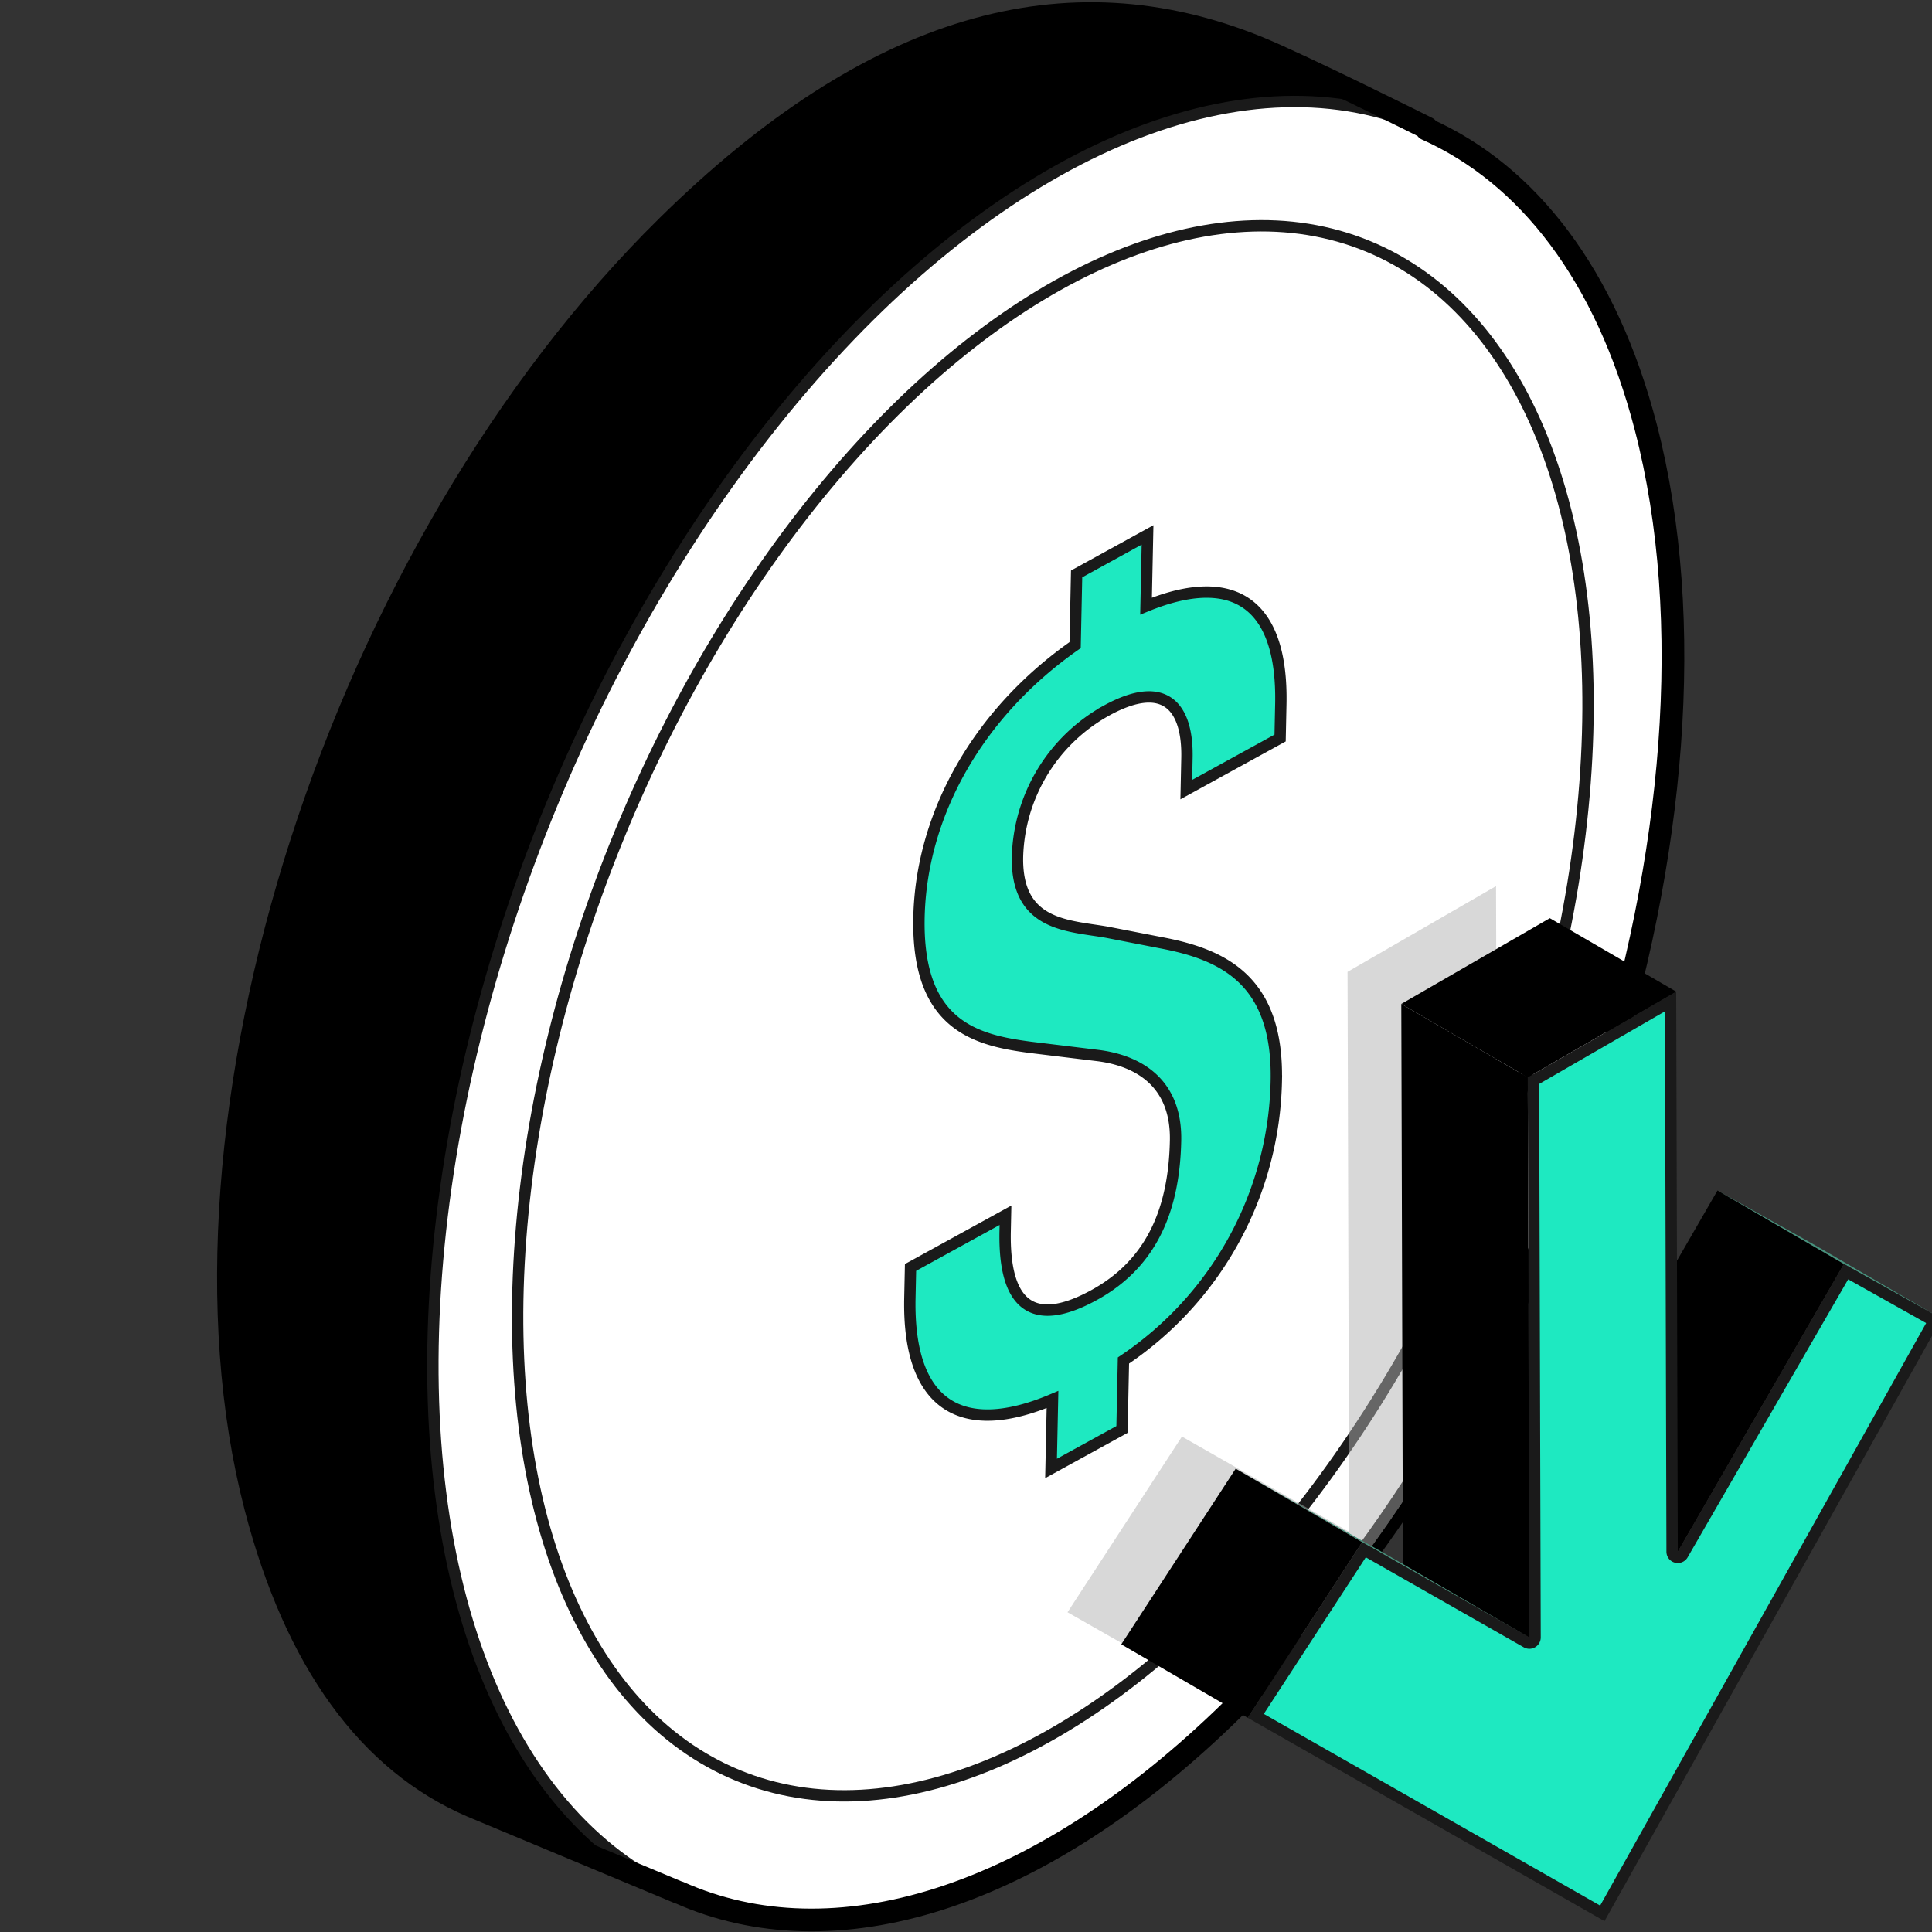
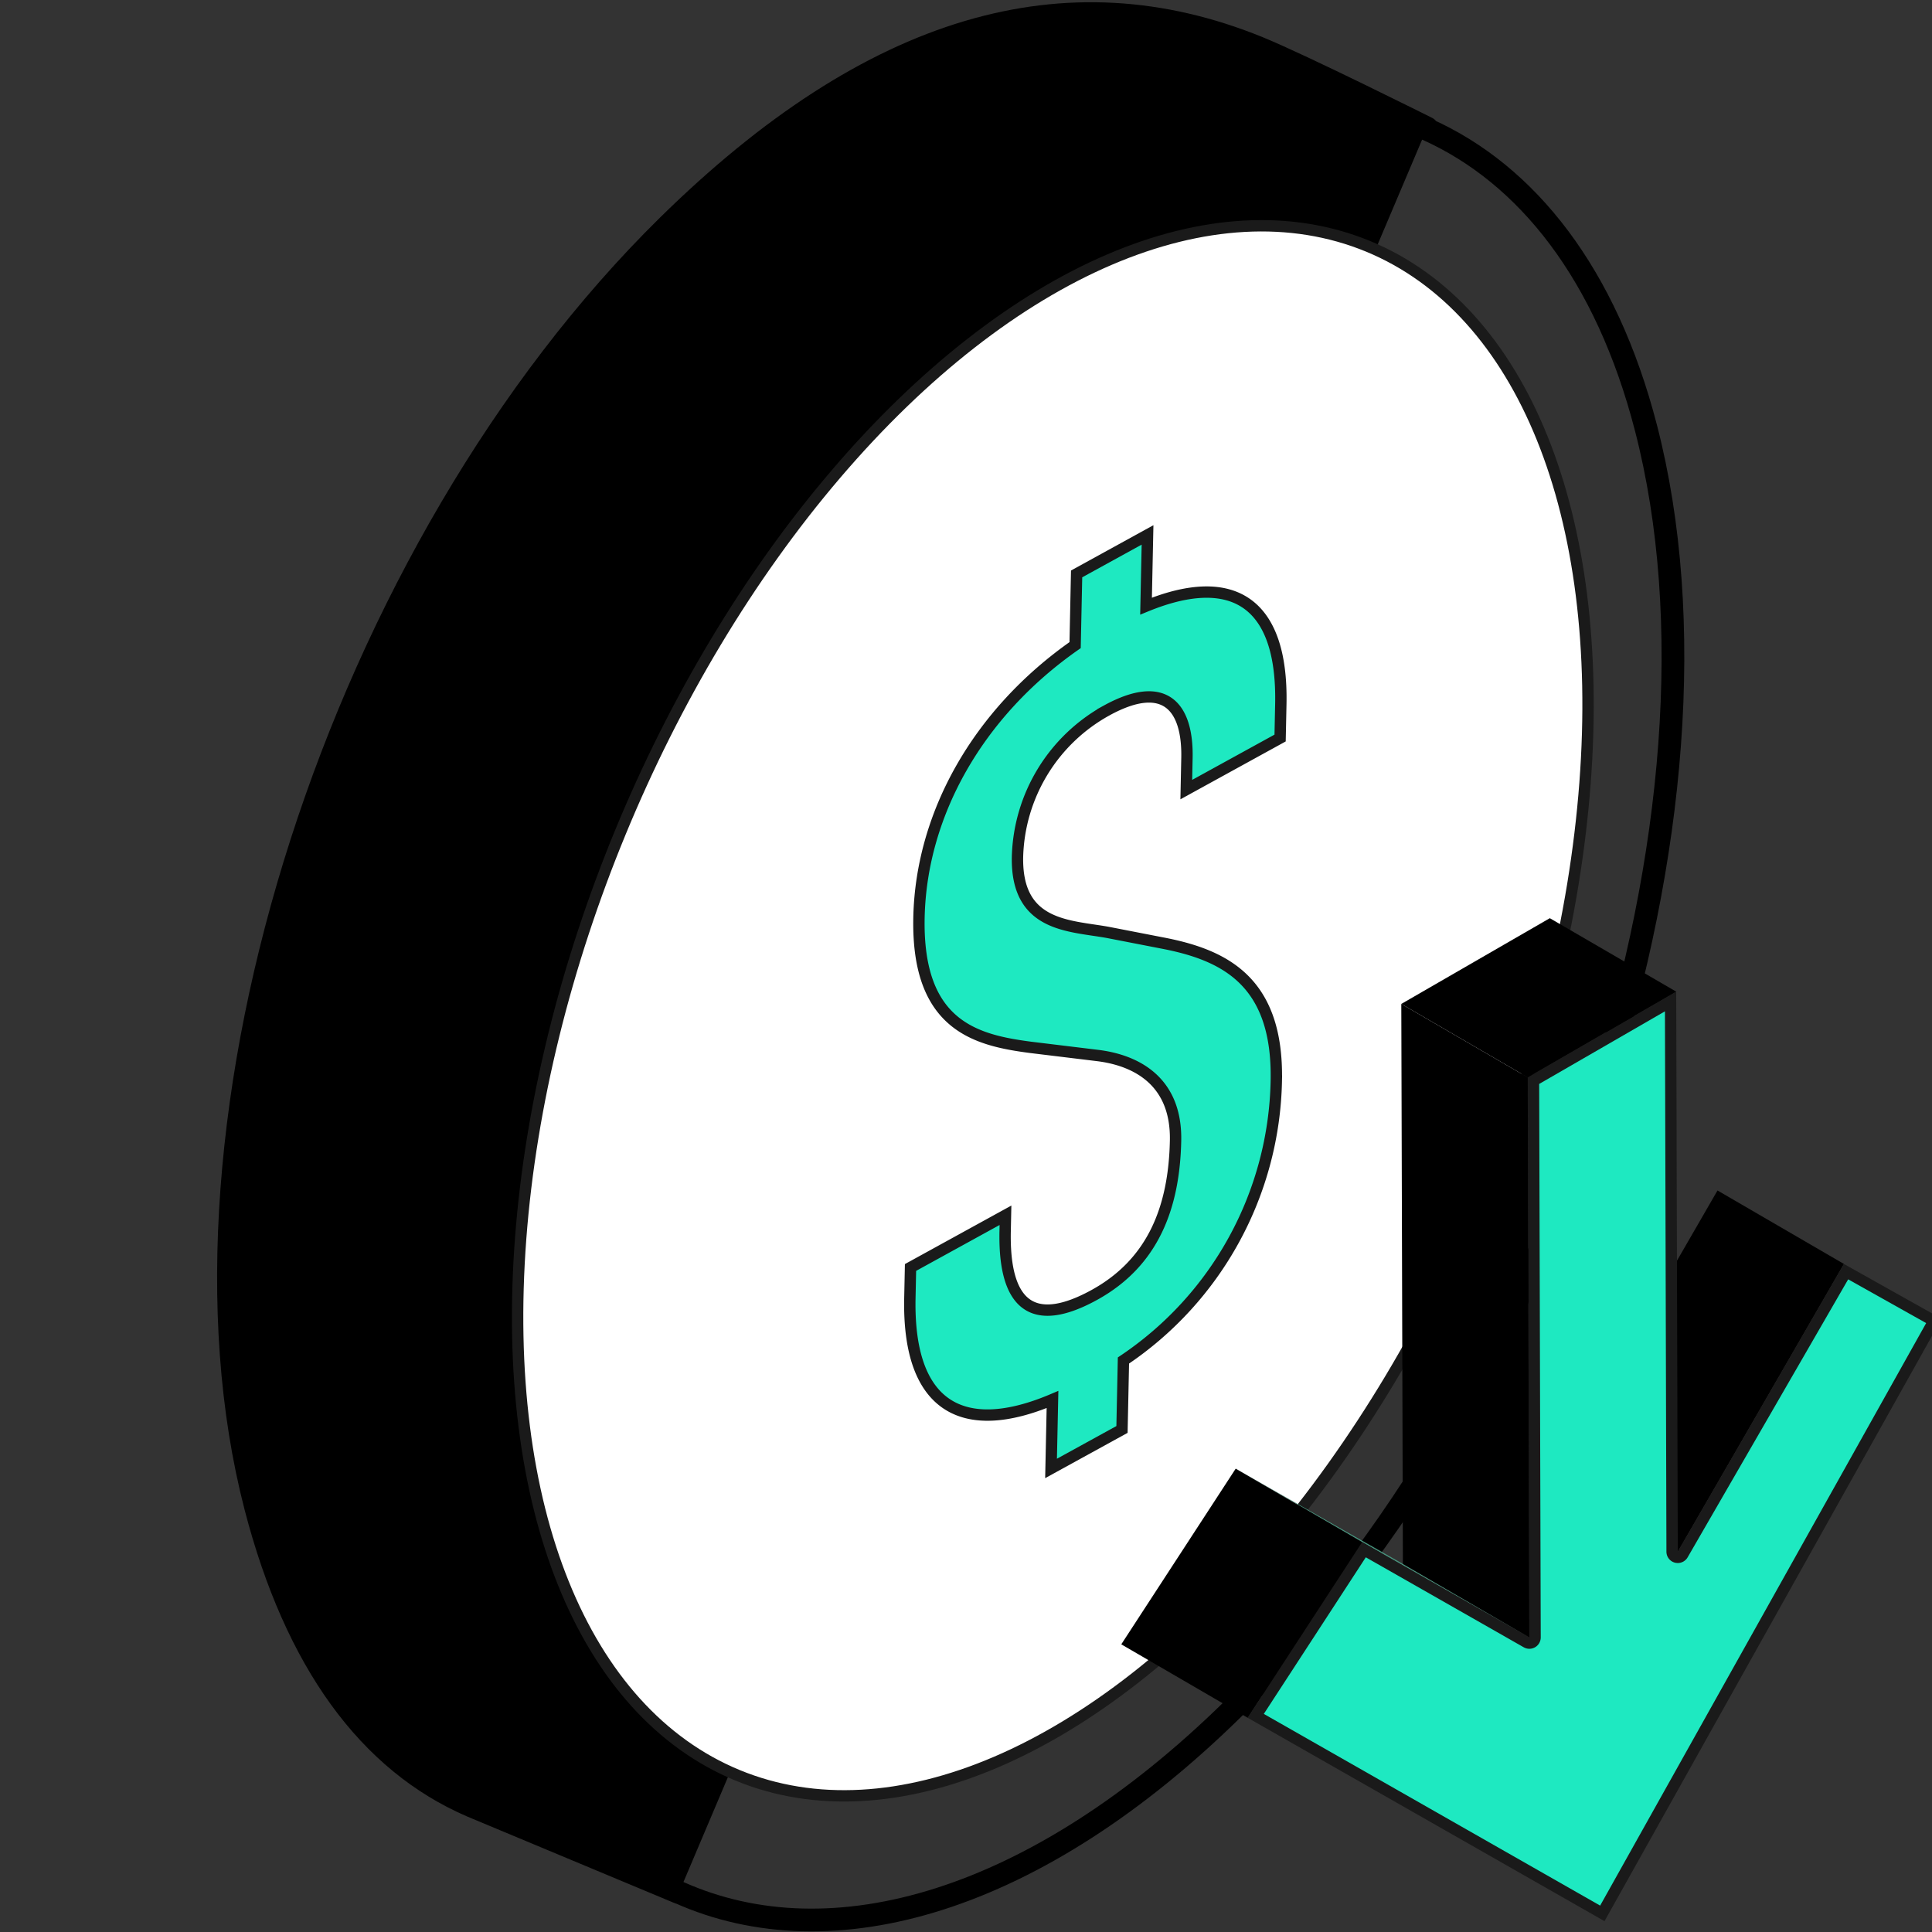
<svg xmlns="http://www.w3.org/2000/svg" id="Layer_1" data-name="Layer 1" viewBox="0 0 170.079 170.079">
  <rect x="0" y="0" width="170.079" height="170.079" fill="#333333" stroke="none" />
  <defs>
    <clipPath id="clip-path">
      <path d="M144.885,37.618c-3.493-13.47-10.419-22.278-19.3-26.247l.043-.1s-8.471,30.309-10.5,18.93C111.922,12.276,76.8,2.16,58.78,19.891,29.95,48.26,13.707,98.746,22.5,132.653c3.537,13.637,9.982,22.444,19.021,26.34l18.249,7.619.006-.013c13.472,6.025,31.45.882,48.829-16.219C137.436,122.01,153.679,71.525,144.885,37.618Z" style="fill:none" />
    </clipPath>
  </defs>
  <path d="M59.771,166.612l-18.249-7.619c-9.039-3.9-15.484-12.7-19.021-26.34C13.707,98.746,29.95,48.261,58.78,19.891,76.8,2.16,93.854-2.669,110.726,4.174c3.824,1.551,14.9,7.094,14.9,7.094" style="stroke:#1a1a1a;stroke-linecap:round;stroke-linejoin:round" />
-   <ellipse cx="92.684" cy="88.986" rx="84.324" ry="47.706" transform="translate(-24.916 140.745) rotate(-67.59)" style="fill:#fff;stroke:#1a1a1a;stroke-linecap:round;stroke-linejoin:round" />
  <ellipse cx="92.684" cy="88.986" rx="72.798" ry="41.185" transform="translate(-24.916 140.745) rotate(-67.59)" style="fill:#fff;stroke:#1a1a1a;stroke-linecap:round;stroke-linejoin:round" />
  <path d="M101.021,47.09l-.132,6.27c7.732-3.168,12.051-.231,11.865,8.626l-.063,2.985-8.259,4.54.058-2.786c.092-4.379-1.842-7.053-7.08-4.174a15.178,15.178,0,0,0-7.837,12.865c-.129,6.17,4.552,6.055,7.925,6.661l4.759.925c5.454,1.035,10.284,3.3,10.1,12.155A30.345,30.345,0,0,1,98.9,119.768l-.128,6.071-6.245,3.432.128-6.07c-7.835,3.323-12.759.717-12.556-8.935l.057-2.687,8.359-4.595-.029,1.393c-.09,4.279.9,9.442,7.847,5.622,5.237-2.879,7.033-7.8,7.154-13.572.107-5.075-3.236-7.074-6.91-7.514L90.714,92.2C85.948,91.573,80.7,90.327,80.9,80.774c.19-9.056,5.156-17.982,13.745-23.982l.132-6.269Z" style="fill:#1ee9c1;stroke:#1a1a1a;stroke-linecap:round;stroke-miterlimit:10" />
  <path d="M144.885,37.618c-3.493-13.47-10.419-22.278-19.3-26.247l.043-.1s-11.08-5.543-14.9-7.094C93.854-2.669,76.8,2.16,58.78,19.891,29.95,48.26,13.707,98.746,22.5,132.653c3.537,13.637,9.982,22.444,19.021,26.34l18.249,7.619.006-.013c13.472,6.025,31.45.882,48.829-16.219C137.436,122.01,153.679,71.525,144.885,37.618Z" style="fill:none;stroke:#000;stroke-linecap:round;stroke-linejoin:round;stroke-width:2px" />
  <g style="clip-path:url(#clip-path)">
    <g style="opacity:0.5">
-       <polygon points="131.701 78.007 131.841 127.304 146.463 101.977 155.061 106.799 125.385 159.83 93.977 141.931 104.049 126.465 118.767 134.852 118.627 85.555 131.701 78.007" style="fill:#b1b1b1" />
-     </g>
+       </g>
  </g>
  <g style="isolation:isolate">
    <polygon points="147.704 136.596 136.574 130.128 151.196 104.801 162.326 111.269 147.704 136.596" />
-     <polygon points="162.326 111.269 151.196 104.801 159.794 109.624 170.924 116.092 162.326 111.269" style="fill:#46927d" />
    <polygon points="119.912 135.757 108.782 129.289 123.5 137.676 134.63 144.145 119.912 135.757" style="fill:#46927c" />
    <polygon points="109.84 151.224 98.709 144.755 108.782 129.289 119.912 135.757 109.84 151.224" />
    <path d="M110.548,151.052l9.526-14.627,14.307,8.155a.506.506,0,0,0,.249.065.5.5,0,0,0,.5-.5l-.139-49.009,12.076-6.971L147.2,136.6a.5.5,0,0,0,.371.483.569.569,0,0,0,.129.016.5.5,0,0,0,.432-.25l14.376-24.9,7.732,4.337-29.186,52.155Z" style="fill:#1ee9c1" />
    <path d="M146.569,89.028,146.7,136.6a1,1,0,0,0,.742.964,1.037,1.037,0,0,0,.258.033,1,1,0,0,0,.866-.5L162.7,112.624l6.865,3.851-28.7,51.28L111.257,150.88l8.978-13.787,13.9,7.92a1,1,0,0,0,1.5-.871l-.138-48.719,11.077-6.395m1-1.729L134.49,94.847l.14,49.3-14.718-8.388L109.84,151.224l31.408,17.9,29.676-53.03-8.6-4.823L147.7,136.6l-.14-49.3Z" style="fill:#1a1a1a" />
    <polygon points="134.63 144.145 123.5 137.676 123.36 88.379 134.49 94.847 134.63 144.145" />
    <polygon points="134.49 94.847 123.36 88.379 136.434 80.831 147.564 87.299 134.49 94.847" />
  </g>
</svg>